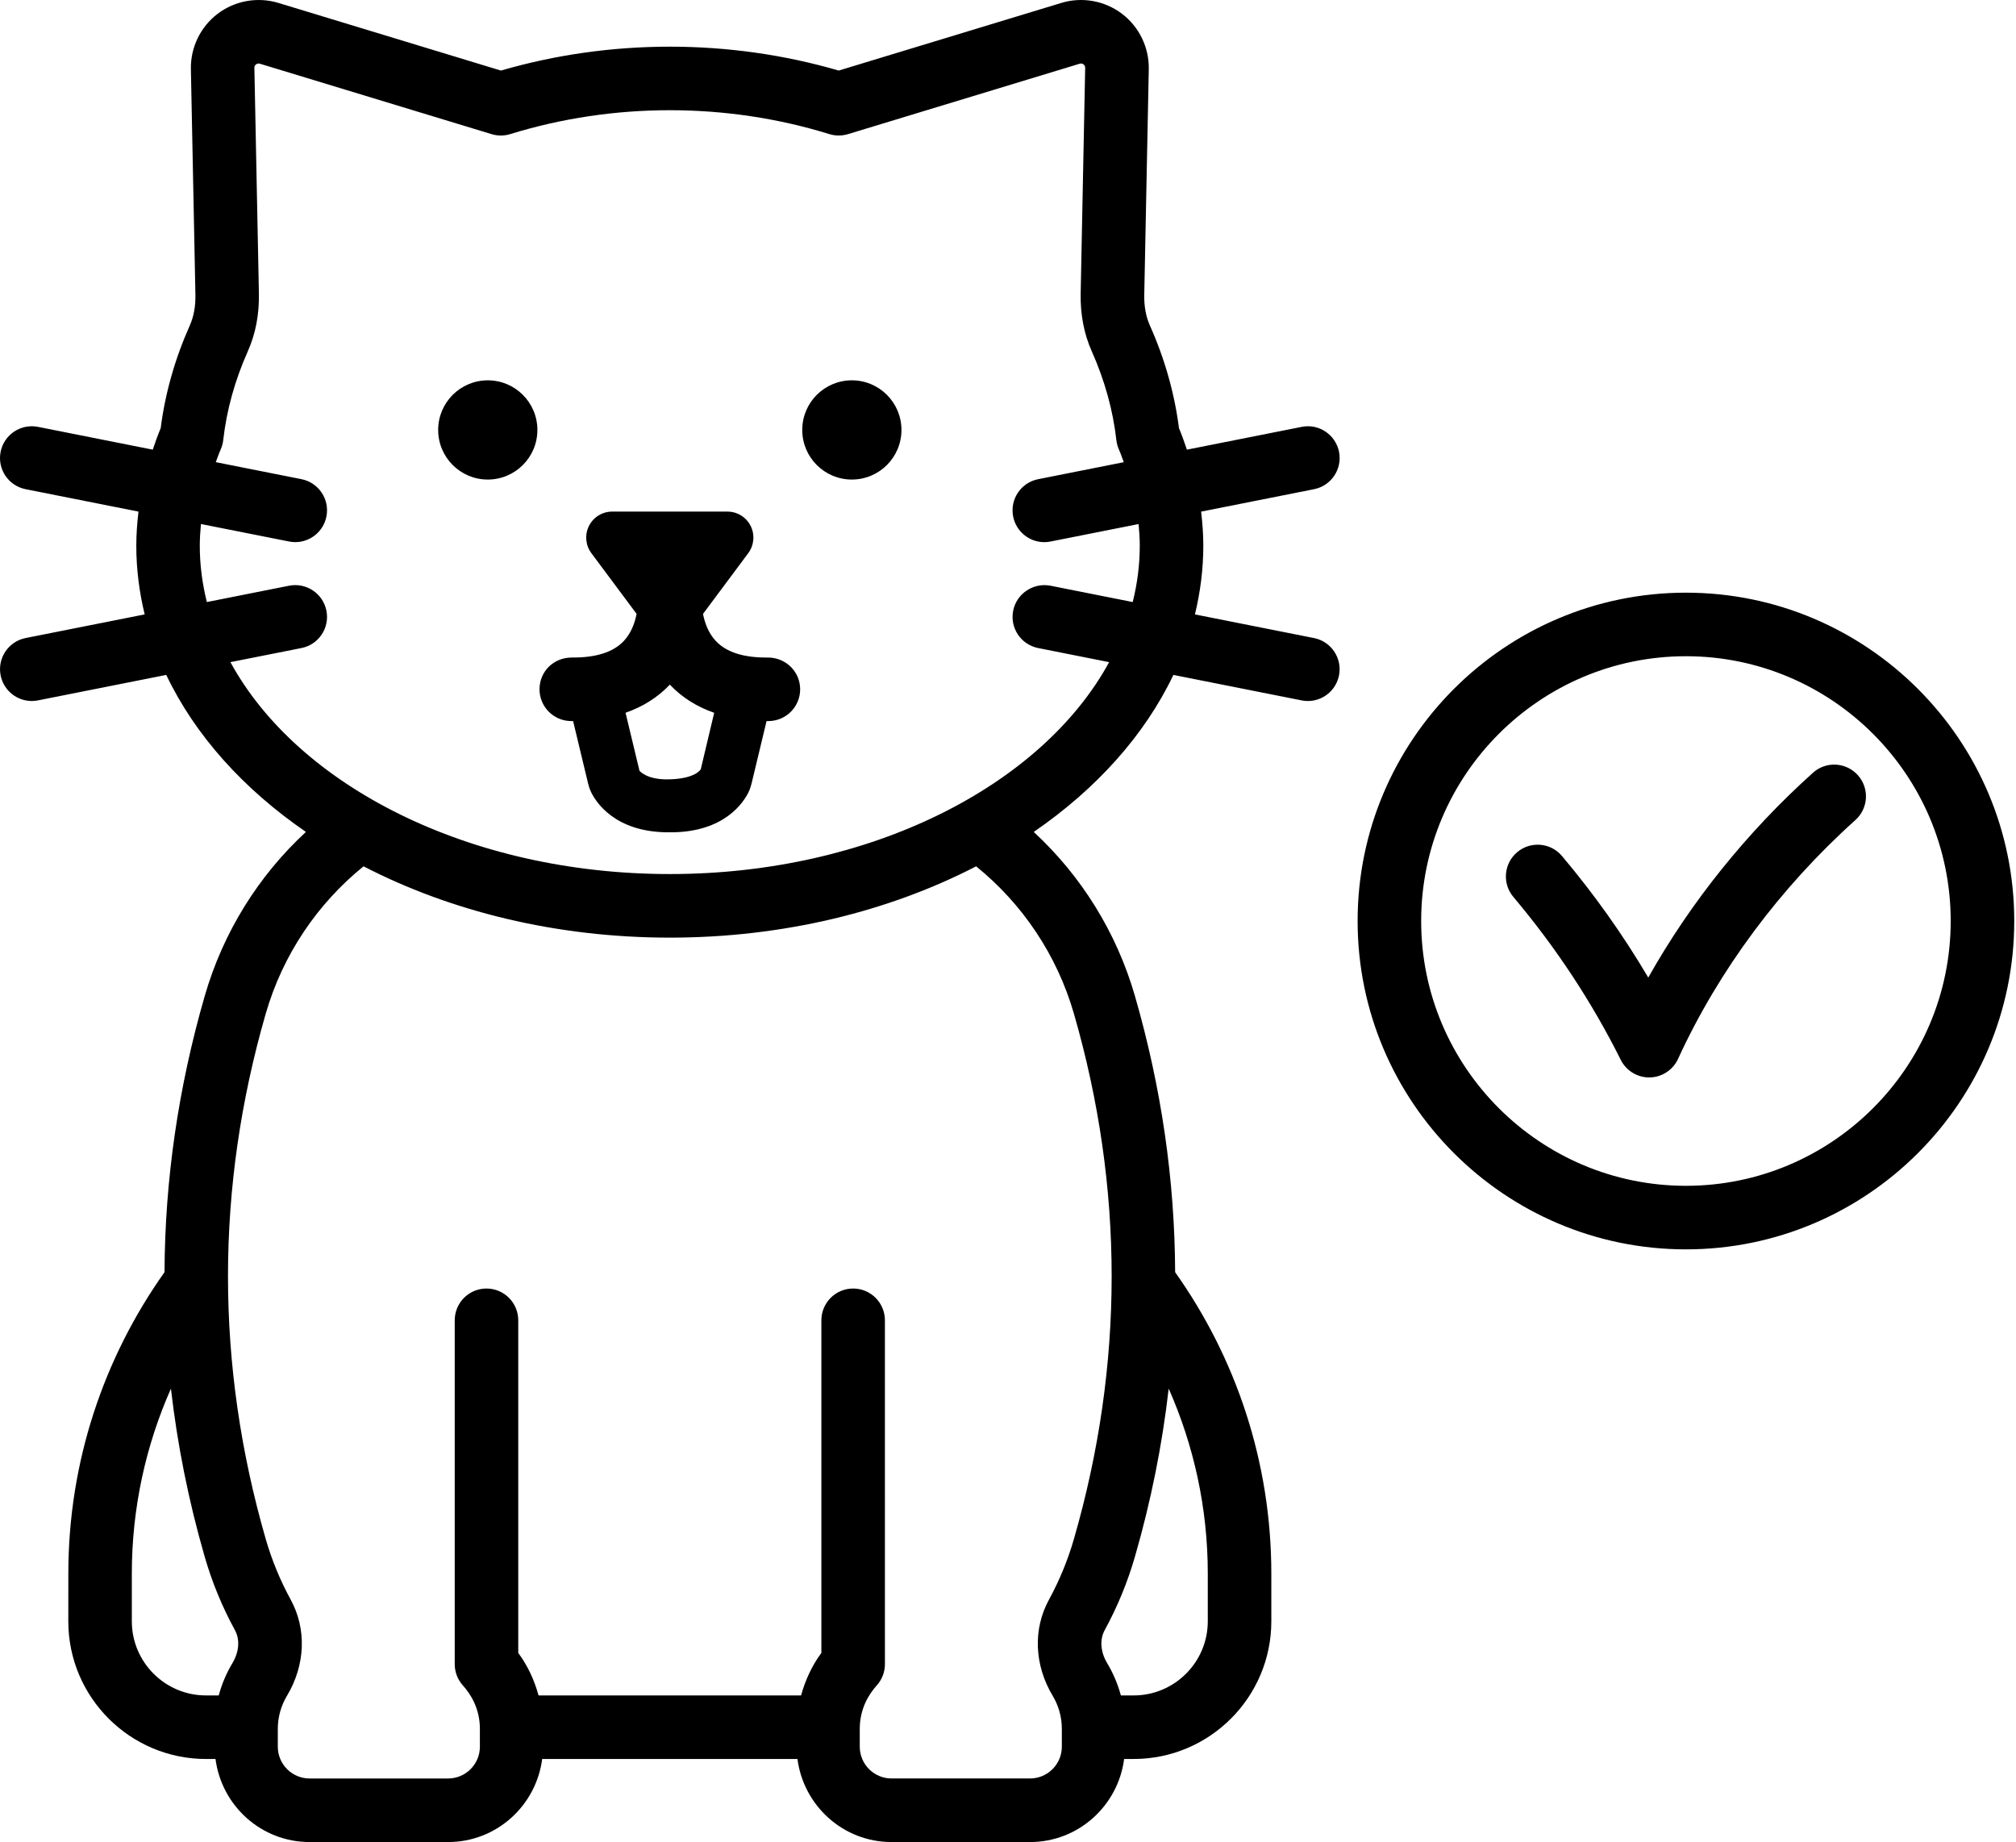
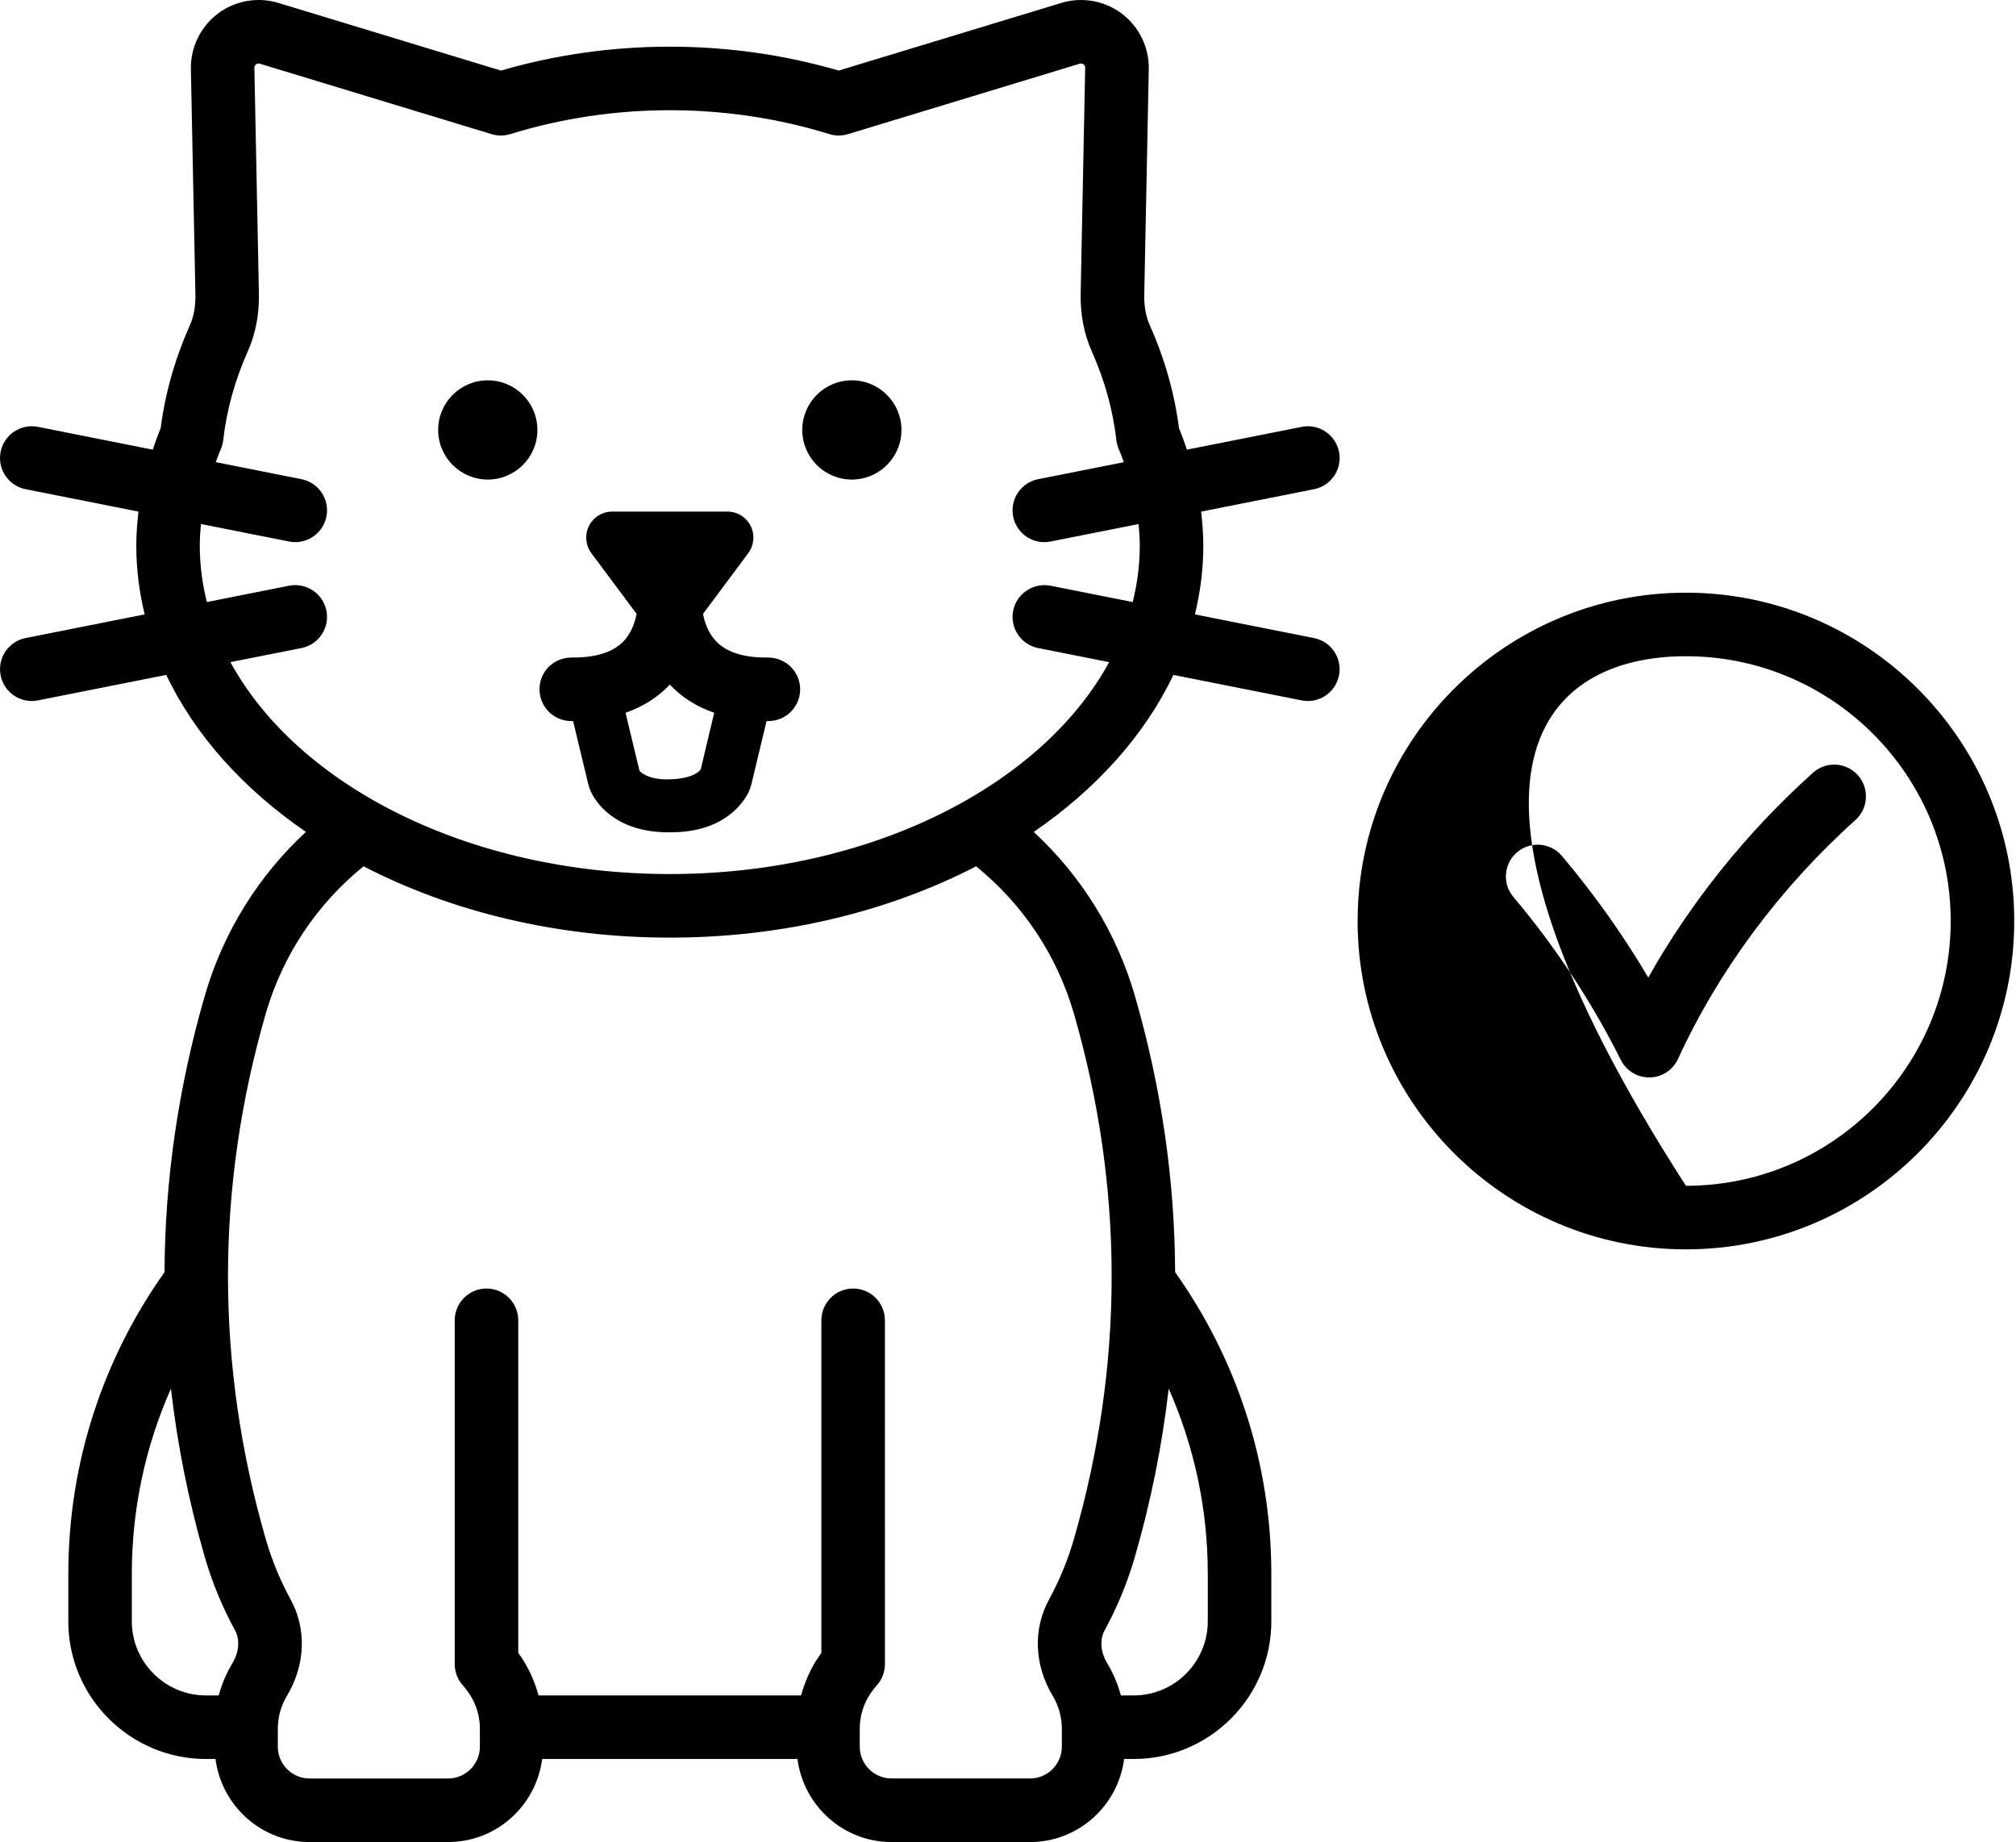
<svg xmlns="http://www.w3.org/2000/svg" width="533" height="487" viewBox="0 0 533 487" fill="none">
-   <path d="M445.735 156.679C397.872 156.679 358.934 195.617 358.934 243.48C358.934 291.343 397.872 330.281 445.735 330.281C493.598 330.281 532.536 291.343 532.536 243.48C532.536 195.617 493.598 156.679 445.735 156.679ZM445.735 313.479C407.137 313.479 375.735 282.077 375.735 243.479C375.735 204.881 407.137 173.479 445.735 173.479C484.333 173.479 515.735 204.881 515.735 243.479C515.735 282.077 484.333 313.479 445.735 313.479ZM491.184 204.919C494.285 208.372 493.996 213.68 490.543 216.782C470.605 234.688 454.391 256.528 443.648 279.934C442.297 282.871 439.383 284.773 436.152 284.828H436.015C432.832 284.828 429.922 283.027 428.5 280.18C420.867 264.883 411.312 250.399 400.113 237.118C397.121 233.571 397.57 228.274 401.121 225.282C404.664 222.286 409.964 222.743 412.957 226.286C421.484 236.395 429.129 247.161 435.777 258.427C447.004 238.474 461.851 219.978 479.324 204.282C482.773 201.176 488.077 201.469 491.183 204.918L491.184 204.919ZM354.024 119.45C353.11 114.895 348.668 111.934 344.149 112.848L313.801 118.871C313.148 116.969 312.5 115.067 311.703 113.188C310.531 103.989 307.945 94.856 304.004 86.024C302.961 83.688 302.461 80.95 302.527 77.879L303.719 18.277C303.832 12.559 301.18 7.082 296.621 3.629C292.055 0.168 286.062 -0.894 280.594 0.774L221.742 18.653C192.851 10.231 161.34 10.235 132.441 18.657L73.593 0.77C68.124 -0.89 62.128 0.172 57.566 3.625C53.004 7.078 50.351 12.555 50.468 18.273L51.664 77.875C51.726 80.942 51.23 83.684 50.191 86.016C46.242 94.86 43.656 103.993 42.484 113.188C41.687 115.067 41.035 116.969 40.386 118.871L10.038 112.844C5.487 111.946 1.065 114.899 0.163 119.446C-0.743 123.997 2.218 128.418 6.765 129.321L36.613 135.247C36.261 138.239 36.035 141.243 36.035 144.262C36.035 150.461 36.824 156.524 38.249 162.422L6.769 168.672C2.219 169.575 -0.738 173.996 0.168 178.547C0.961 182.543 4.473 185.317 8.398 185.317C8.941 185.317 9.488 185.262 10.043 185.153L43.953 178.418C51.574 194.398 64.375 208.594 80.883 219.926C68.363 231.488 59.004 246.406 54.121 263.321C47.129 287.536 43.601 311.923 43.496 336.309C27.504 358.844 18.066 386.336 18.066 416.008L18.058 428.606C18.058 448.676 34.386 465.004 54.456 465.004H56.975C58.585 477.356 69.061 486.961 81.847 486.961H118.476C131.261 486.961 141.738 477.356 143.347 465.004H210.835C212.444 477.356 222.921 486.961 235.706 486.961H272.335C285.12 486.961 295.596 477.356 297.206 465.004H299.721C319.791 465.004 336.119 448.676 336.119 428.606V416.012C336.119 386.34 326.682 358.848 310.689 336.313C310.588 311.926 307.056 287.543 300.068 263.325C295.185 246.411 285.822 231.493 273.302 219.93C289.81 208.598 302.611 194.403 310.228 178.422L344.138 185.157C344.689 185.266 345.236 185.321 345.783 185.321C349.708 185.321 353.216 182.551 354.013 178.551C354.915 174 351.958 169.578 347.408 168.676L315.924 162.426C317.349 156.524 318.138 150.461 318.138 144.266C318.138 141.247 317.912 138.247 317.56 135.251L347.408 129.325C351.967 128.422 354.924 124.001 354.022 119.45L354.024 119.45ZM61.454 439.66C59.844 442.335 58.637 445.214 57.829 448.203H54.454C43.649 448.203 34.852 439.41 34.852 428.601V416.007C34.852 398.609 38.563 382.069 45.192 367.097C46.895 381.941 49.852 396.761 54.114 411.519C56.059 418.269 58.754 424.804 62.114 430.949C63.473 433.441 63.227 436.699 61.453 439.66L61.454 439.66ZM308.984 367.094C315.609 382.067 319.32 398.606 319.32 416.004V428.602C319.32 439.407 310.527 448.204 299.718 448.204H296.343C295.534 445.219 294.327 442.344 292.722 439.672C290.944 436.708 290.698 433.45 292.065 430.946C295.429 424.782 298.12 418.247 300.061 411.52C304.323 396.762 307.28 381.942 308.983 367.094L308.984 367.094ZM283.929 267.977C297.23 314.055 297.23 360.782 283.925 406.857C282.323 412.407 280.101 417.806 277.335 422.884C273.073 430.665 273.441 440.169 278.323 448.314C279.905 450.939 280.734 453.95 280.734 457.021V461.755C280.734 466.388 276.964 470.153 272.335 470.153H235.706C231.073 470.153 227.308 466.384 227.308 461.755V457.021C227.308 451.665 229.753 447.829 231.804 445.552C233.194 444.009 233.96 442.001 233.96 439.931L233.956 349.033C233.956 344.396 230.198 340.634 225.558 340.634C220.917 340.634 217.159 344.396 217.159 349.033V436.959C214.644 440.365 212.894 444.193 211.792 448.201H142.386C141.285 444.193 139.535 440.365 137.019 436.959V349.033C137.019 344.396 133.261 340.634 128.621 340.634C123.98 340.634 120.222 344.396 120.222 349.033V439.935C120.222 442.009 120.992 444.013 122.378 445.556C124.429 447.829 126.874 451.669 126.874 457.025V461.759C126.874 466.392 123.105 470.157 118.476 470.157H81.847C77.214 470.157 73.449 466.388 73.449 461.759V457.025C73.449 453.95 74.285 450.943 75.863 448.314C80.738 440.177 81.109 430.673 76.859 422.888C74.085 417.817 71.863 412.427 70.257 406.861C56.952 360.787 56.952 314.06 70.253 267.981C74.753 252.395 83.905 238.907 96.116 229.02C119.054 240.879 146.975 247.872 177.096 247.872C207.217 247.872 235.135 240.88 258.073 229.02C270.276 238.906 279.428 252.391 283.928 267.977L283.929 267.977ZM299.476 159.157L277.742 154.84C273.242 153.957 268.773 156.891 267.867 161.442C266.961 165.993 269.921 170.415 274.468 171.317L293.241 175.043C275.417 207.754 230.085 231.063 177.081 231.063C124.077 231.063 78.745 207.751 60.921 175.043L79.698 171.317C84.249 170.415 87.206 165.993 86.3 161.442C85.398 156.895 80.984 153.942 76.425 154.84L54.687 159.157C53.484 154.313 52.82 149.34 52.82 144.262C52.82 142.348 52.945 140.437 53.128 138.527L76.425 143.152C76.976 143.262 77.527 143.316 78.07 143.316C81.996 143.316 85.507 140.547 86.3 136.547C87.207 131.996 84.246 127.574 79.699 126.672L57.051 122.176C57.48 121.051 57.855 119.918 58.352 118.801C58.695 118.019 58.922 117.191 59.02 116.34C59.906 108.434 62.098 100.531 65.523 92.856C67.578 88.246 68.562 83.09 68.449 77.532L67.254 17.934C67.25 17.555 67.394 17.246 67.695 17.02C67.902 16.863 68.121 16.789 68.356 16.789C68.469 16.789 68.582 16.805 68.699 16.84L129.976 35.465C131.582 35.957 133.297 35.946 134.902 35.453C162.109 27.035 192.062 27.028 219.261 35.45C220.867 35.946 222.581 35.95 224.187 35.461L285.468 16.84C285.827 16.731 286.167 16.797 286.464 17.02C286.765 17.25 286.917 17.555 286.905 17.938L285.714 77.536C285.605 83.098 286.589 88.259 288.644 92.868C292.066 100.536 294.253 108.434 295.151 116.348C295.245 117.196 295.468 118.024 295.812 118.805C296.308 119.922 296.683 121.055 297.112 122.184L274.464 126.68C269.914 127.582 266.957 132.004 267.863 136.555C268.656 140.551 272.164 143.324 276.089 143.324C276.636 143.324 277.183 143.27 277.734 143.16L301.027 138.535C301.21 140.441 301.335 142.352 301.335 144.266C301.343 149.344 300.679 154.313 299.472 159.157L299.476 159.157ZM203.023 173.825C196.691 173.899 192.058 172.45 189.257 169.457C187.257 167.325 186.319 164.61 185.866 162.289L197.831 146.227C199.374 144.138 199.616 141.36 198.464 139.036C197.296 136.708 194.917 135.243 192.316 135.243H161.859C159.253 135.243 156.878 136.708 155.71 139.036C154.554 141.36 154.796 144.138 156.343 146.227L168.308 162.282C167.855 164.607 166.921 167.318 164.921 169.454C162.124 172.439 157.495 173.88 151.159 173.822C146.386 173.833 142.706 177.462 142.64 182.103C142.573 186.739 146.28 190.556 150.921 190.622C151.12 190.626 151.323 190.626 151.523 190.626L155.48 207.103C155.616 207.67 155.855 208.529 156.315 209.482C157.526 211.966 162.565 220.025 176.682 220.025C176.917 220.029 177.151 220.029 177.382 220.025C191.612 220.025 196.655 211.97 197.87 209.478C198.331 208.537 198.565 207.677 198.713 207.08L202.667 190.627C202.866 190.627 203.069 190.623 203.268 190.623C207.909 190.556 211.612 186.74 211.549 182.103C211.475 177.467 207.702 173.818 203.022 173.826L203.023 173.825ZM185.277 203.348C185.218 203.461 183.839 205.84 177.023 206.027C170.937 206.219 169.152 203.781 169.074 203.781L165.386 188.426C169.964 186.825 173.902 184.372 177.093 180.989C180.288 184.379 184.234 186.833 188.82 188.434L185.277 203.348ZM142.078 113.66C142.078 120.902 136.207 126.773 128.961 126.773C121.719 126.773 115.844 120.902 115.844 113.66C115.844 106.414 121.719 100.543 128.961 100.543C136.203 100.543 142.078 106.414 142.078 113.66ZM238.332 113.66C238.332 120.902 232.461 126.773 225.215 126.773C217.973 126.773 212.102 120.902 212.102 113.66C212.102 106.414 217.973 100.543 225.215 100.543C232.461 100.543 238.332 106.414 238.332 113.66Z" fill="black" />
+   <path d="M445.735 156.679C397.872 156.679 358.934 195.617 358.934 243.48C358.934 291.343 397.872 330.281 445.735 330.281C493.598 330.281 532.536 291.343 532.536 243.48C532.536 195.617 493.598 156.679 445.735 156.679ZM445.735 313.479C375.735 204.881 407.137 173.479 445.735 173.479C484.333 173.479 515.735 204.881 515.735 243.479C515.735 282.077 484.333 313.479 445.735 313.479ZM491.184 204.919C494.285 208.372 493.996 213.68 490.543 216.782C470.605 234.688 454.391 256.528 443.648 279.934C442.297 282.871 439.383 284.773 436.152 284.828H436.015C432.832 284.828 429.922 283.027 428.5 280.18C420.867 264.883 411.312 250.399 400.113 237.118C397.121 233.571 397.57 228.274 401.121 225.282C404.664 222.286 409.964 222.743 412.957 226.286C421.484 236.395 429.129 247.161 435.777 258.427C447.004 238.474 461.851 219.978 479.324 204.282C482.773 201.176 488.077 201.469 491.183 204.918L491.184 204.919ZM354.024 119.45C353.11 114.895 348.668 111.934 344.149 112.848L313.801 118.871C313.148 116.969 312.5 115.067 311.703 113.188C310.531 103.989 307.945 94.856 304.004 86.024C302.961 83.688 302.461 80.95 302.527 77.879L303.719 18.277C303.832 12.559 301.18 7.082 296.621 3.629C292.055 0.168 286.062 -0.894 280.594 0.774L221.742 18.653C192.851 10.231 161.34 10.235 132.441 18.657L73.593 0.77C68.124 -0.89 62.128 0.172 57.566 3.625C53.004 7.078 50.351 12.555 50.468 18.273L51.664 77.875C51.726 80.942 51.23 83.684 50.191 86.016C46.242 94.86 43.656 103.993 42.484 113.188C41.687 115.067 41.035 116.969 40.386 118.871L10.038 112.844C5.487 111.946 1.065 114.899 0.163 119.446C-0.743 123.997 2.218 128.418 6.765 129.321L36.613 135.247C36.261 138.239 36.035 141.243 36.035 144.262C36.035 150.461 36.824 156.524 38.249 162.422L6.769 168.672C2.219 169.575 -0.738 173.996 0.168 178.547C0.961 182.543 4.473 185.317 8.398 185.317C8.941 185.317 9.488 185.262 10.043 185.153L43.953 178.418C51.574 194.398 64.375 208.594 80.883 219.926C68.363 231.488 59.004 246.406 54.121 263.321C47.129 287.536 43.601 311.923 43.496 336.309C27.504 358.844 18.066 386.336 18.066 416.008L18.058 428.606C18.058 448.676 34.386 465.004 54.456 465.004H56.975C58.585 477.356 69.061 486.961 81.847 486.961H118.476C131.261 486.961 141.738 477.356 143.347 465.004H210.835C212.444 477.356 222.921 486.961 235.706 486.961H272.335C285.12 486.961 295.596 477.356 297.206 465.004H299.721C319.791 465.004 336.119 448.676 336.119 428.606V416.012C336.119 386.34 326.682 358.848 310.689 336.313C310.588 311.926 307.056 287.543 300.068 263.325C295.185 246.411 285.822 231.493 273.302 219.93C289.81 208.598 302.611 194.403 310.228 178.422L344.138 185.157C344.689 185.266 345.236 185.321 345.783 185.321C349.708 185.321 353.216 182.551 354.013 178.551C354.915 174 351.958 169.578 347.408 168.676L315.924 162.426C317.349 156.524 318.138 150.461 318.138 144.266C318.138 141.247 317.912 138.247 317.56 135.251L347.408 129.325C351.967 128.422 354.924 124.001 354.022 119.45L354.024 119.45ZM61.454 439.66C59.844 442.335 58.637 445.214 57.829 448.203H54.454C43.649 448.203 34.852 439.41 34.852 428.601V416.007C34.852 398.609 38.563 382.069 45.192 367.097C46.895 381.941 49.852 396.761 54.114 411.519C56.059 418.269 58.754 424.804 62.114 430.949C63.473 433.441 63.227 436.699 61.453 439.66L61.454 439.66ZM308.984 367.094C315.609 382.067 319.32 398.606 319.32 416.004V428.602C319.32 439.407 310.527 448.204 299.718 448.204H296.343C295.534 445.219 294.327 442.344 292.722 439.672C290.944 436.708 290.698 433.45 292.065 430.946C295.429 424.782 298.12 418.247 300.061 411.52C304.323 396.762 307.28 381.942 308.983 367.094L308.984 367.094ZM283.929 267.977C297.23 314.055 297.23 360.782 283.925 406.857C282.323 412.407 280.101 417.806 277.335 422.884C273.073 430.665 273.441 440.169 278.323 448.314C279.905 450.939 280.734 453.95 280.734 457.021V461.755C280.734 466.388 276.964 470.153 272.335 470.153H235.706C231.073 470.153 227.308 466.384 227.308 461.755V457.021C227.308 451.665 229.753 447.829 231.804 445.552C233.194 444.009 233.96 442.001 233.96 439.931L233.956 349.033C233.956 344.396 230.198 340.634 225.558 340.634C220.917 340.634 217.159 344.396 217.159 349.033V436.959C214.644 440.365 212.894 444.193 211.792 448.201H142.386C141.285 444.193 139.535 440.365 137.019 436.959V349.033C137.019 344.396 133.261 340.634 128.621 340.634C123.98 340.634 120.222 344.396 120.222 349.033V439.935C120.222 442.009 120.992 444.013 122.378 445.556C124.429 447.829 126.874 451.669 126.874 457.025V461.759C126.874 466.392 123.105 470.157 118.476 470.157H81.847C77.214 470.157 73.449 466.388 73.449 461.759V457.025C73.449 453.95 74.285 450.943 75.863 448.314C80.738 440.177 81.109 430.673 76.859 422.888C74.085 417.817 71.863 412.427 70.257 406.861C56.952 360.787 56.952 314.06 70.253 267.981C74.753 252.395 83.905 238.907 96.116 229.02C119.054 240.879 146.975 247.872 177.096 247.872C207.217 247.872 235.135 240.88 258.073 229.02C270.276 238.906 279.428 252.391 283.928 267.977L283.929 267.977ZM299.476 159.157L277.742 154.84C273.242 153.957 268.773 156.891 267.867 161.442C266.961 165.993 269.921 170.415 274.468 171.317L293.241 175.043C275.417 207.754 230.085 231.063 177.081 231.063C124.077 231.063 78.745 207.751 60.921 175.043L79.698 171.317C84.249 170.415 87.206 165.993 86.3 161.442C85.398 156.895 80.984 153.942 76.425 154.84L54.687 159.157C53.484 154.313 52.82 149.34 52.82 144.262C52.82 142.348 52.945 140.437 53.128 138.527L76.425 143.152C76.976 143.262 77.527 143.316 78.07 143.316C81.996 143.316 85.507 140.547 86.3 136.547C87.207 131.996 84.246 127.574 79.699 126.672L57.051 122.176C57.48 121.051 57.855 119.918 58.352 118.801C58.695 118.019 58.922 117.191 59.02 116.34C59.906 108.434 62.098 100.531 65.523 92.856C67.578 88.246 68.562 83.09 68.449 77.532L67.254 17.934C67.25 17.555 67.394 17.246 67.695 17.02C67.902 16.863 68.121 16.789 68.356 16.789C68.469 16.789 68.582 16.805 68.699 16.84L129.976 35.465C131.582 35.957 133.297 35.946 134.902 35.453C162.109 27.035 192.062 27.028 219.261 35.45C220.867 35.946 222.581 35.95 224.187 35.461L285.468 16.84C285.827 16.731 286.167 16.797 286.464 17.02C286.765 17.25 286.917 17.555 286.905 17.938L285.714 77.536C285.605 83.098 286.589 88.259 288.644 92.868C292.066 100.536 294.253 108.434 295.151 116.348C295.245 117.196 295.468 118.024 295.812 118.805C296.308 119.922 296.683 121.055 297.112 122.184L274.464 126.68C269.914 127.582 266.957 132.004 267.863 136.555C268.656 140.551 272.164 143.324 276.089 143.324C276.636 143.324 277.183 143.27 277.734 143.16L301.027 138.535C301.21 140.441 301.335 142.352 301.335 144.266C301.343 149.344 300.679 154.313 299.472 159.157L299.476 159.157ZM203.023 173.825C196.691 173.899 192.058 172.45 189.257 169.457C187.257 167.325 186.319 164.61 185.866 162.289L197.831 146.227C199.374 144.138 199.616 141.36 198.464 139.036C197.296 136.708 194.917 135.243 192.316 135.243H161.859C159.253 135.243 156.878 136.708 155.71 139.036C154.554 141.36 154.796 144.138 156.343 146.227L168.308 162.282C167.855 164.607 166.921 167.318 164.921 169.454C162.124 172.439 157.495 173.88 151.159 173.822C146.386 173.833 142.706 177.462 142.64 182.103C142.573 186.739 146.28 190.556 150.921 190.622C151.12 190.626 151.323 190.626 151.523 190.626L155.48 207.103C155.616 207.67 155.855 208.529 156.315 209.482C157.526 211.966 162.565 220.025 176.682 220.025C176.917 220.029 177.151 220.029 177.382 220.025C191.612 220.025 196.655 211.97 197.87 209.478C198.331 208.537 198.565 207.677 198.713 207.08L202.667 190.627C202.866 190.627 203.069 190.623 203.268 190.623C207.909 190.556 211.612 186.74 211.549 182.103C211.475 177.467 207.702 173.818 203.022 173.826L203.023 173.825ZM185.277 203.348C185.218 203.461 183.839 205.84 177.023 206.027C170.937 206.219 169.152 203.781 169.074 203.781L165.386 188.426C169.964 186.825 173.902 184.372 177.093 180.989C180.288 184.379 184.234 186.833 188.82 188.434L185.277 203.348ZM142.078 113.66C142.078 120.902 136.207 126.773 128.961 126.773C121.719 126.773 115.844 120.902 115.844 113.66C115.844 106.414 121.719 100.543 128.961 100.543C136.203 100.543 142.078 106.414 142.078 113.66ZM238.332 113.66C238.332 120.902 232.461 126.773 225.215 126.773C217.973 126.773 212.102 120.902 212.102 113.66C212.102 106.414 217.973 100.543 225.215 100.543C232.461 100.543 238.332 106.414 238.332 113.66Z" fill="black" />
</svg>